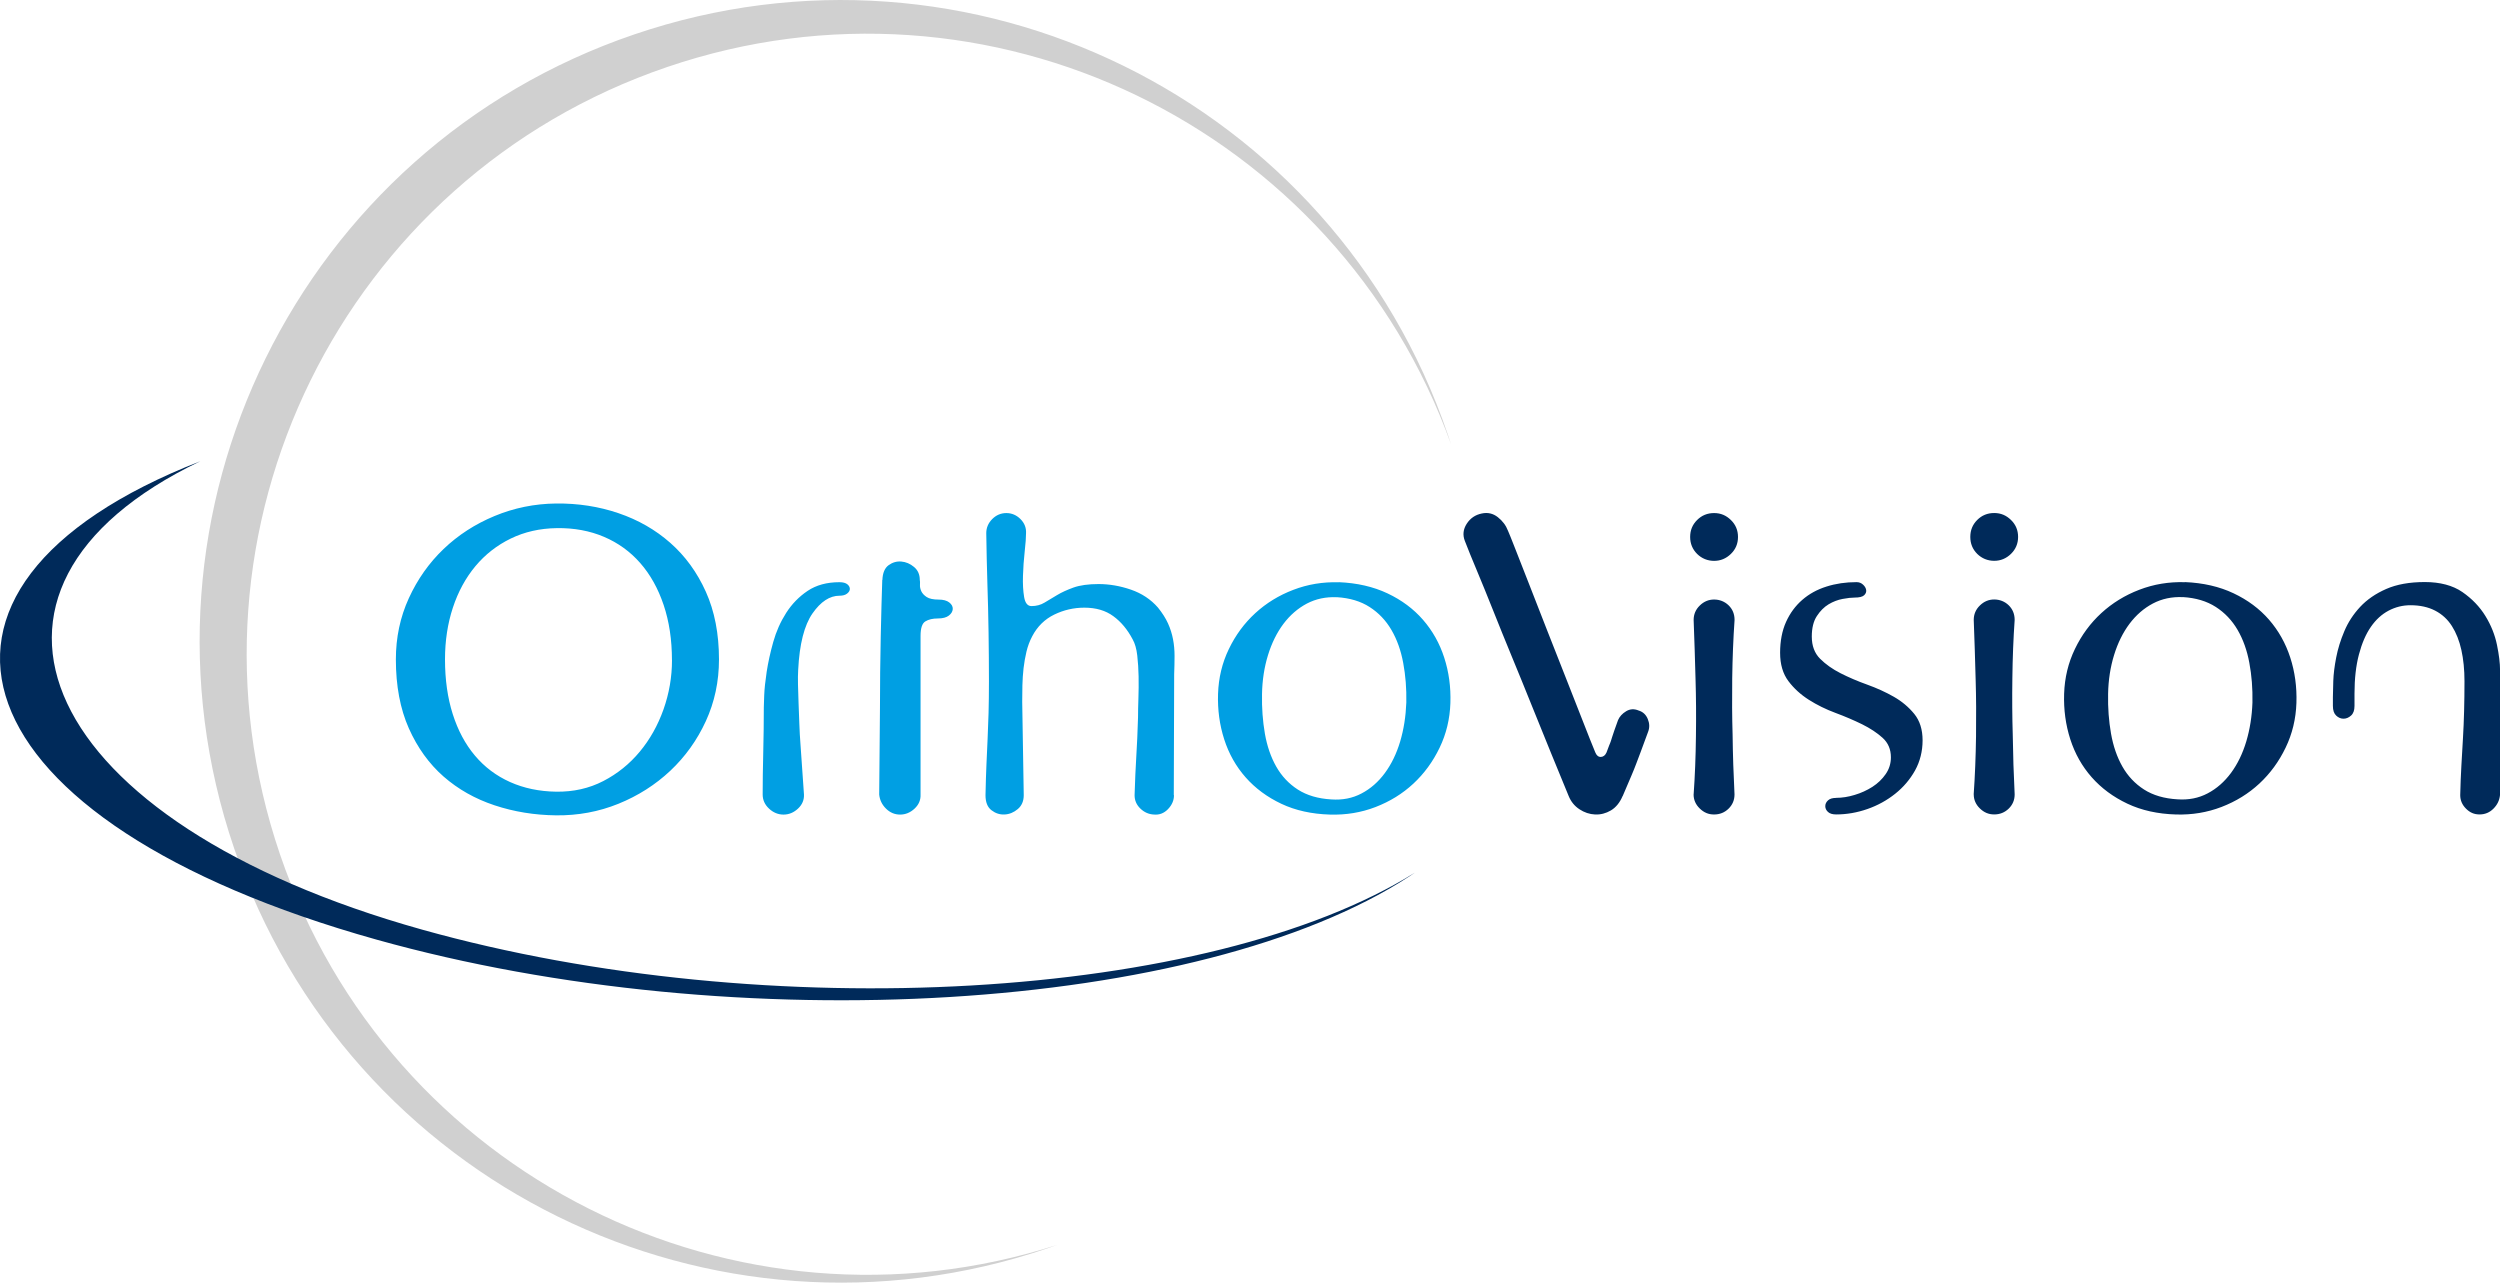
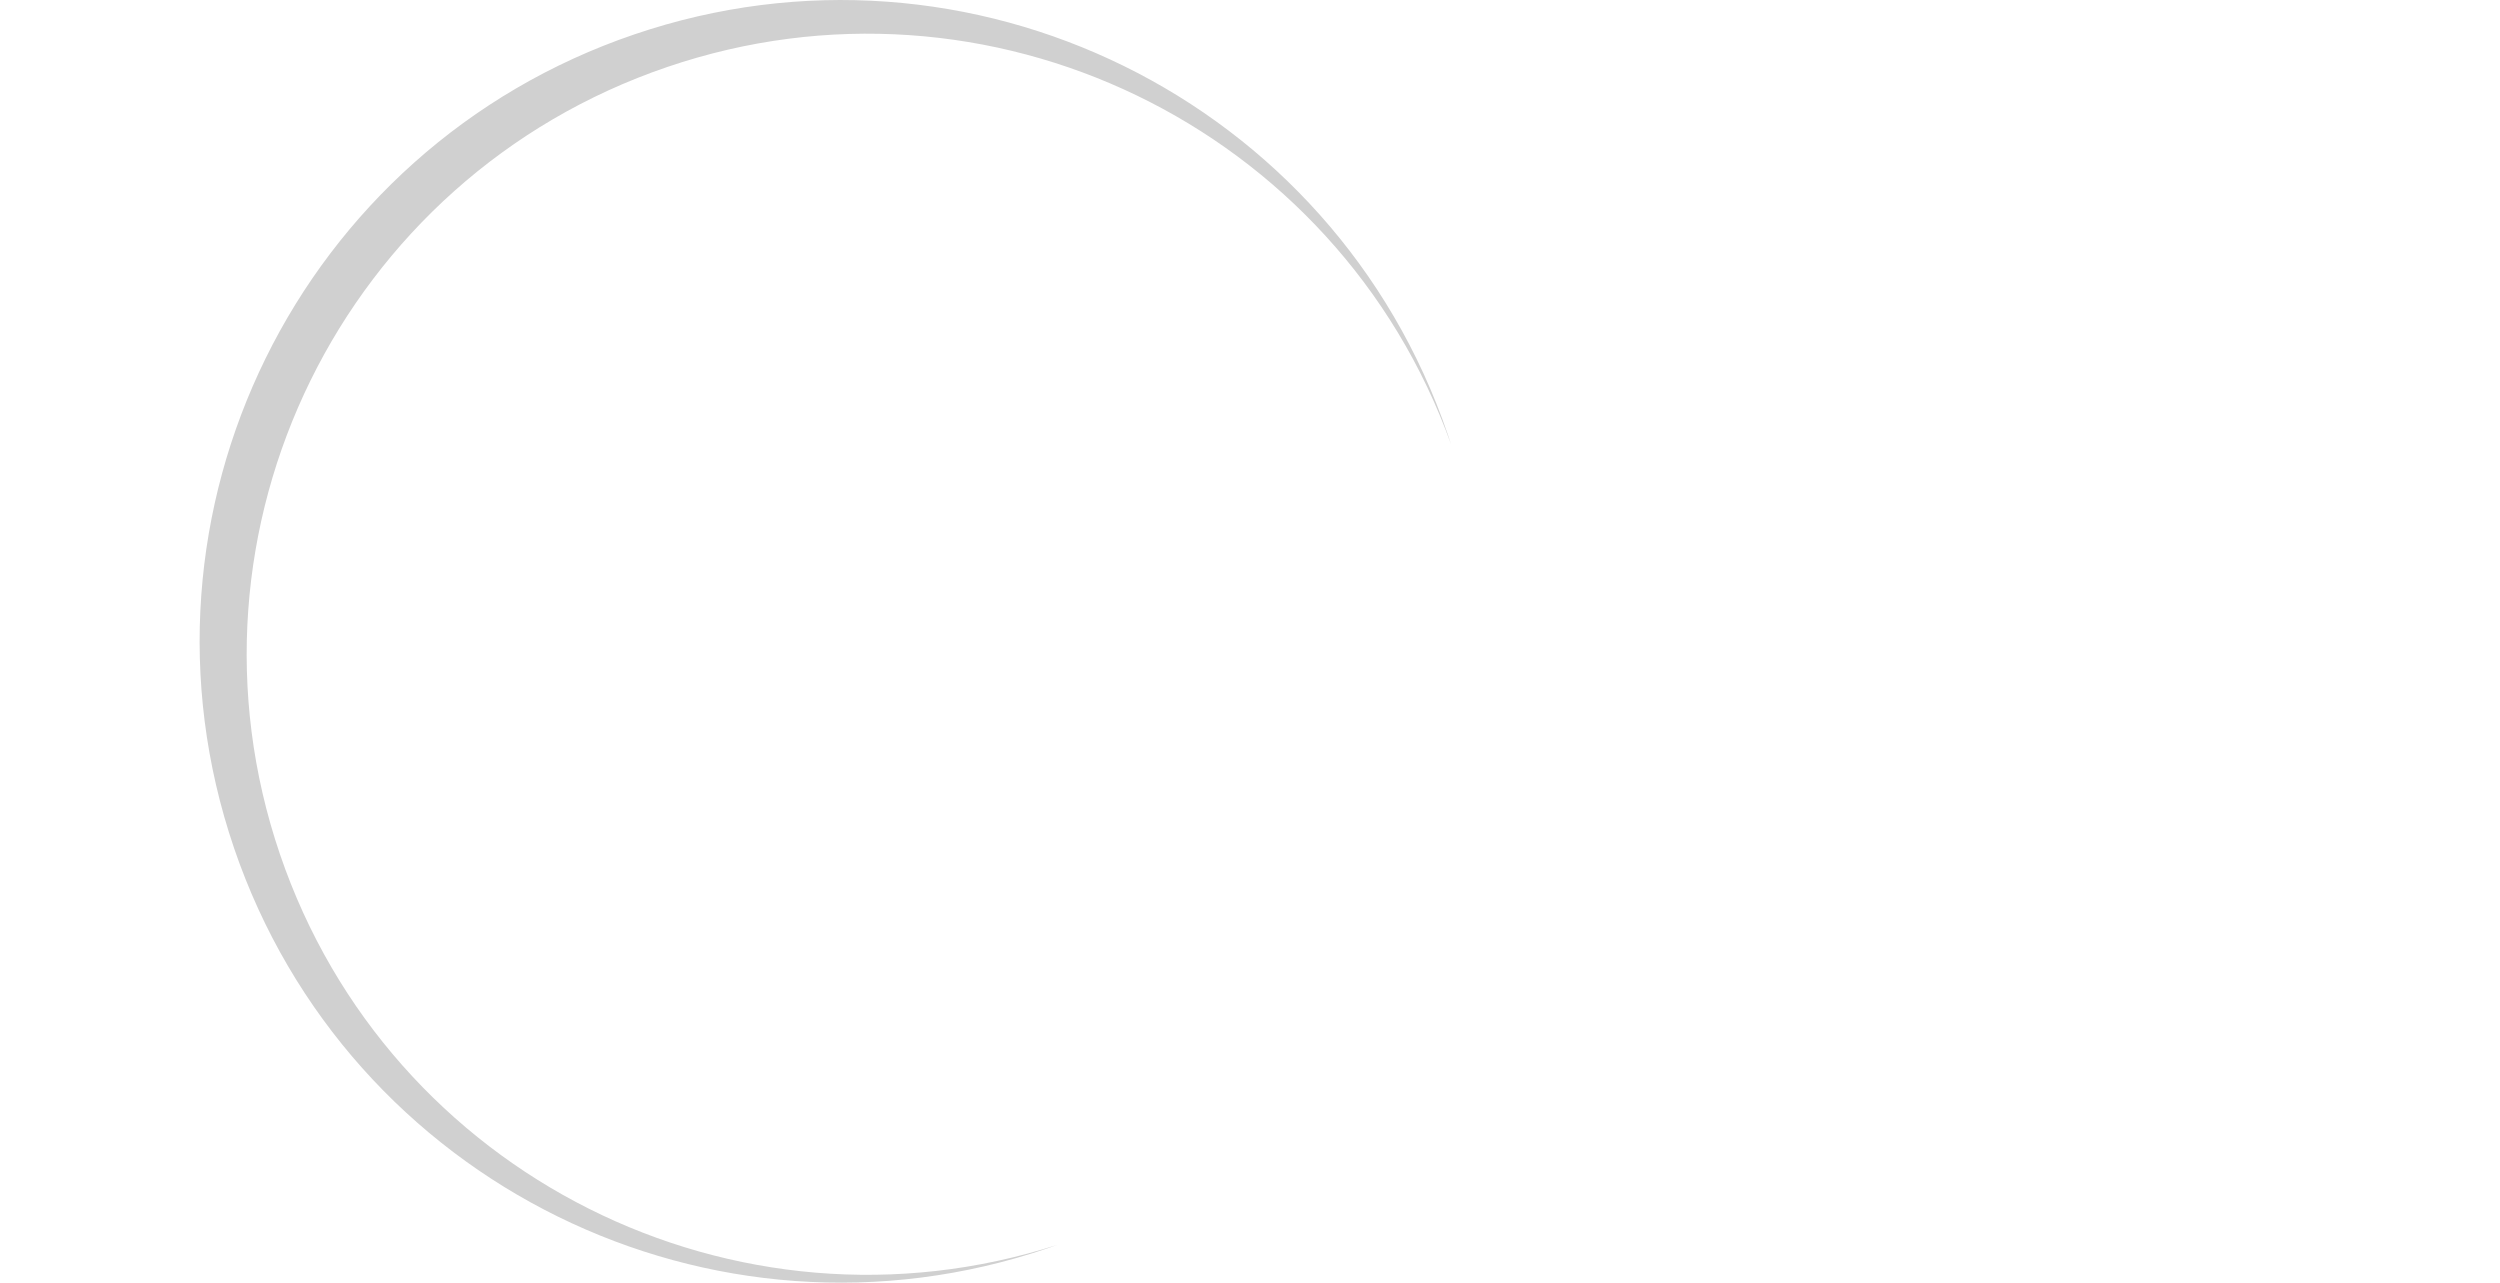
<svg xmlns="http://www.w3.org/2000/svg" id="Layer_2" viewBox="0 0 523.03 268.34">
  <defs>
    <style>.cls-1{fill:#009fe3;}.cls-1,.cls-2,.cls-3{fill-rule:evenodd;stroke-width:0px;}.cls-2{fill:#d0d0d0;}.cls-3{fill:#002a5a;}</style>
  </defs>
  <g id="Layer_1-2">
    <path class="cls-2" d="m132.7,7.2c70.13-23.88,146.33,13.62,170.21,83.74.24.68.45,1.37.68,2.06C279.7,26.46,206.78-8.86,139.61,14.01,71.75,37.11,35.46,110.86,58.57,178.72c22.87,67.17,95.36,103.39,162.64,81.71-.68.24-1.36.49-2.04.72-70.13,23.88-146.33-13.62-170.21-83.74C25.08,107.28,62.57,31.07,132.7,7.2h0Z" />
-     <path class="cls-1" d="m140.58,138.11c0-4.25-.58-8.1-1.74-11.55-1.16-3.44-2.79-6.37-4.89-8.76-2.1-2.4-4.63-4.23-7.59-5.49-2.96-1.26-6.24-1.87-9.85-1.82-3.56.05-6.77.78-9.65,2.18-2.88,1.4-5.34,3.32-7.39,5.77-2.04,2.45-3.62,5.34-4.72,8.68-1.1,3.34-1.65,6.95-1.65,10.82,0,4.25.54,8.07,1.62,11.46,1.08,3.39,2.62,6.29,4.64,8.68,2.02,2.4,4.47,4.24,7.35,5.53,2.88,1.29,6.1,1.97,9.65,2.02,3.61.05,6.89-.69,9.85-2.22,2.96-1.53,5.5-3.58,7.63-6.14,2.13-2.56,3.78-5.5,4.97-8.84,1.18-3.34,1.78-6.78,1.78-10.33h0Zm139.12-13.16c-2.31-.11-4.41.34-6.3,1.33-1.88,1-3.51,2.41-4.89,4.24-1.37,1.83-2.45,4.01-3.23,6.54-.78,2.53-1.2,5.25-1.25,8.15-.06,2.91.15,5.67.6,8.28.46,2.61,1.25,4.91,2.38,6.9,1.13,1.99,2.64,3.59,4.52,4.8,1.89,1.21,4.23,1.9,7.02,2.06,2.32.16,4.42-.25,6.3-1.25,1.89-.99,3.52-2.42,4.89-4.28,1.37-1.86,2.43-4.05,3.19-6.58.75-2.53,1.18-5.25,1.29-8.16.06-2.91-.16-5.67-.65-8.28-.48-2.61-1.3-4.91-2.46-6.9-1.16-1.99-2.68-3.59-4.56-4.8-1.88-1.21-4.17-1.9-6.86-2.06h0Zm.4-3.15c3.82.16,7.21.94,10.18,2.34,2.96,1.4,5.44,3.24,7.43,5.53,1.99,2.29,3.48,4.93,4.44,7.92.97,2.99,1.4,6.15,1.29,9.49-.11,3.34-.86,6.46-2.26,9.36-1.4,2.91-3.23,5.41-5.49,7.51-2.26,2.1-4.9,3.73-7.91,4.89-3.01,1.16-6.19,1.68-9.53,1.58-3.82-.11-7.22-.86-10.18-2.26-2.96-1.4-5.45-3.24-7.47-5.53-2.02-2.29-3.51-4.94-4.48-7.95-.97-3.02-1.4-6.19-1.29-9.53.11-3.34.86-6.46,2.26-9.36,1.4-2.91,3.24-5.41,5.53-7.51,2.29-2.1,4.94-3.73,7.96-4.88,3.02-1.16,6.19-1.68,9.53-1.58h0Zm-34.49,44.57c0,1.08-.42,2.04-1.25,2.91-.83.86-1.82,1.24-2.95,1.13-1.08-.05-2.02-.47-2.83-1.25-.81-.78-1.21-1.71-1.21-2.79.06-1.62.11-3.07.16-4.36.06-1.29.12-2.56.2-3.8.08-1.24.15-2.5.2-3.79.06-1.29.11-2.75.16-4.36,0-1.13.03-2.45.08-3.96.05-1.51.07-3.03.04-4.56-.03-1.53-.12-3-.28-4.4-.16-1.4-.48-2.53-.97-3.39-1.08-2.05-2.42-3.66-4.04-4.84-1.62-1.19-3.63-1.78-6.06-1.78-2.2,0-4.31.48-6.3,1.45-1.99.97-3.53,2.48-4.6,4.52-.54,1.02-.94,2.1-1.21,3.23-.27,1.13-.47,2.29-.61,3.47-.13,1.18-.21,2.37-.24,3.55-.03,1.19-.04,2.34-.04,3.47l.32,19.54c0,1.24-.42,2.21-1.25,2.91-.83.7-1.75,1.08-2.75,1.13-1,.05-1.91-.24-2.75-.89-.84-.64-1.25-1.69-1.25-3.15.05-2.48.12-4.63.2-6.46.08-1.83.16-3.61.24-5.33.08-1.72.15-3.53.2-5.41.05-1.88.08-4.09.08-6.62,0-3.23-.03-6.65-.08-10.25-.06-3.61-.13-6.95-.24-10.01-.11-3.61-.19-7.19-.24-10.74,0-1.13.42-2.11,1.25-2.95.83-.83,1.82-1.25,2.95-1.25s2.11.42,2.95,1.25c.84.84,1.23,1.82,1.17,2.95,0,.86-.09,2.14-.28,3.83-.19,1.7-.31,3.39-.36,5.09-.06,1.69.03,3.18.24,4.44.21,1.26.73,1.9,1.53,1.9,1.02,0,1.94-.24,2.74-.73.81-.48,1.68-1.01,2.62-1.57.94-.57,2.09-1.09,3.43-1.58,1.35-.48,3.1-.73,5.25-.73,2.26,0,4.52.39,6.78,1.17,2.26.78,4.15,2.03,5.65,3.75.91,1.13,1.61,2.23,2.1,3.31.49,1.08.83,2.18,1.05,3.31.22,1.13.32,2.3.32,3.51s-.03,2.49-.08,3.84l-.08,25.27h0Zm-61-45.05c.05-1.45.49-2.48,1.29-3.07.81-.59,1.7-.85,2.66-.77.97.08,1.86.46,2.66,1.13.81.67,1.21,1.58,1.21,2.71.05.21.07.55.04,1.01-.03.45.07.91.28,1.37.22.46.59.86,1.13,1.21.54.35,1.37.53,2.5.53.97,0,1.71.2,2.22.6.51.4.75.86.73,1.37-.03.51-.3.97-.81,1.37-.51.4-1.28.61-2.3.61-1.08,0-1.95.2-2.62.61-.67.4-1.01,1.41-1.01,3.03v33.19c.05,1.13-.36,2.12-1.25,2.95-.89.83-1.9,1.25-3.03,1.25s-2.11-.42-2.95-1.25c-.84-.83-1.31-1.82-1.42-2.95.06-6.35.11-12.38.16-18.08,0-2.42.01-4.91.04-7.47.03-2.56.07-5.03.12-7.43.05-2.4.11-4.61.16-6.66.05-2.05.11-3.79.16-5.25h0Zm-8.98,3.31c-2.04,0-3.93,1.24-5.65,3.71-1.72,2.48-2.72,6.41-2.99,11.79-.05.86-.07,1.9-.04,3.11.03,1.21.07,2.51.12,3.88.05,1.37.11,2.8.16,4.28.05,1.48.13,2.92.24,4.32.22,3.34.46,6.84.73,10.5.05,1.13-.36,2.12-1.25,2.95-.89.83-1.9,1.25-3.03,1.25s-2.14-.42-3.03-1.25c-.89-.83-1.33-1.82-1.33-2.95,0-2.58.04-5.5.12-8.76.08-3.26.12-6.42.12-9.49,0-.27.03-1.09.08-2.46.05-1.37.23-3.03.52-4.97.3-1.94.75-4.01,1.37-6.22.62-2.21,1.52-4.24,2.71-6.1,1.19-1.86,2.68-3.39,4.48-4.6,1.8-1.21,4.02-1.82,6.66-1.82.75,0,1.3.15,1.66.44.35.29.52.62.52.97s-.19.67-.57.97c-.38.3-.91.45-1.61.45h0Zm-25.21,13.32c0,4.63-.92,8.93-2.75,12.92-1.83,3.98-4.31,7.44-7.43,10.38-3.12,2.93-6.74,5.24-10.86,6.91-4.12,1.67-8.46,2.47-13.04,2.42-4.52-.05-8.81-.75-12.88-2.1-4.06-1.35-7.61-3.35-10.66-6.02-3.04-2.67-5.46-6.03-7.27-10.09-1.8-4.06-2.71-8.87-2.71-14.41,0-4.58.9-8.84,2.71-12.8,1.81-3.96,4.23-7.39,7.27-10.3,3.04-2.91,6.59-5.21,10.66-6.9,4.07-1.69,8.36-2.57,12.88-2.62,4.58-.05,8.92.62,13.04,2.02,4.12,1.4,7.74,3.47,10.86,6.22,3.12,2.75,5.6,6.15,7.43,10.22,1.83,4.06,2.75,8.79,2.75,14.17h0Z" />
-     <path class="cls-3" d="m41.91,96.49c-56.03,26.86-33.74,75.57,46.44,98.01,72.35,20.25,164.74,14.86,207.64-11.92-.42.28-.82.56-1.25.84-43.72,28.41-140.4,34.31-215.93,13.17C-9.29,171.93-26.32,123.13,41.91,96.49h0Zm297.57,70.03c-.59,1.4-1.42,2.41-2.46,3.03-1.05.62-2.15.9-3.31.85-1.16-.05-2.25-.42-3.27-1.09-1.02-.67-1.78-1.6-2.26-2.78-1.13-2.74-2.36-5.73-3.68-8.96-1.32-3.23-2.67-6.55-4.04-9.97-1.37-3.42-2.76-6.82-4.16-10.21-1.4-3.39-2.7-6.61-3.91-9.65-1.21-3.04-2.34-5.81-3.39-8.32-1.05-2.5-1.9-4.59-2.54-6.26-.48-1.23-.35-2.43.4-3.59.75-1.16,1.8-1.87,3.15-2.14,1.24-.27,2.36-.01,3.35.77,1,.78,1.71,1.74,2.14,2.87.22.49.73,1.75,1.53,3.8.81,2.04,1.78,4.52,2.91,7.43,1.13,2.91,2.37,6.08,3.72,9.53,1.34,3.45,2.66,6.8,3.96,10.06,1.29,3.26,2.48,6.27,3.55,9.04,1.08,2.77,1.94,4.94,2.59,6.5.27.65.66.95,1.17.93.51-.03.9-.33,1.17-.93.32-.86.51-1.36.56-1.49.06-.13.12-.29.2-.48.08-.19.22-.59.4-1.21.19-.62.61-1.82,1.25-3.59.32-.75.89-1.37,1.7-1.86.81-.49,1.67-.54,2.58-.16.92.27,1.56.86,1.94,1.78.38.91.41,1.8.08,2.66-.7,1.94-1.23,3.36-1.58,4.28-.35.91-.66,1.74-.93,2.46-.27.73-.61,1.56-1.01,2.5-.4.94-1.01,2.36-1.81,4.24h0Zm14.85-.32c.27-3.82.43-7.87.48-12.15.06-4.28.03-8.22-.08-11.83-.11-4.2-.24-8.37-.4-12.51,0-1.19.43-2.2,1.29-3.03.86-.84,1.86-1.25,2.99-1.25s2.19.4,3.03,1.21c.84.81,1.25,1.83,1.25,3.07-.27,3.88-.43,7.94-.49,12.19-.05,4.25-.03,8.19.08,11.79.05,4.2.19,8.37.4,12.51,0,1.19-.42,2.18-1.25,2.99-.83.81-1.84,1.21-3.03,1.21s-2.13-.42-2.99-1.25c-.86-.83-1.29-1.82-1.29-2.95h0Zm9.28-53.86c0,1.4-.49,2.58-1.49,3.55-1,.97-2.17,1.45-3.51,1.45s-2.58-.49-3.55-1.45c-.97-.97-1.46-2.15-1.46-3.55s.48-2.58,1.46-3.55c.97-.97,2.15-1.45,3.55-1.45s2.52.49,3.51,1.45c1,.97,1.49,2.15,1.49,3.55h0Zm20.53,54.58c1.24,0,2.53-.2,3.87-.61,1.35-.4,2.59-.97,3.72-1.69,1.13-.73,2.06-1.62,2.78-2.67.73-1.05,1.09-2.22,1.09-3.51,0-1.67-.58-3.03-1.74-4.08-1.16-1.05-2.59-1.99-4.28-2.83-1.7-.83-3.55-1.63-5.57-2.38-2.02-.75-3.88-1.67-5.57-2.74-1.7-1.08-3.13-2.38-4.28-3.91-1.16-1.54-1.74-3.51-1.74-5.94s.42-4.63,1.25-6.46c.83-1.83,1.96-3.36,3.39-4.6,1.42-1.24,3.11-2.17,5.05-2.78,1.94-.62,4.04-.93,6.3-.93.54,0,1,.18,1.37.53.38.35.59.73.65,1.13.05.4-.09.77-.44,1.09-.35.32-1.01.48-1.98.48-.64,0-1.48.09-2.5.28-1.03.19-2.01.57-2.95,1.13-.94.57-1.76,1.39-2.46,2.47-.7,1.07-1.05,2.5-1.05,4.28,0,1.94.58,3.48,1.74,4.64,1.16,1.16,2.59,2.17,4.28,3.03,1.7.86,3.55,1.66,5.57,2.38,2.02.73,3.87,1.57,5.57,2.54,1.7.97,3.12,2.17,4.28,3.59,1.16,1.43,1.74,3.27,1.74,5.53s-.53,4.41-1.58,6.3c-1.05,1.88-2.44,3.51-4.16,4.88-1.72,1.37-3.66,2.44-5.81,3.19-2.15.75-4.33,1.13-6.54,1.13-.75,0-1.32-.17-1.7-.52-.38-.35-.57-.75-.57-1.21s.19-.86.57-1.21c.38-.35.94-.52,1.7-.52h0Zm28.78-.73c.27-3.82.43-7.87.49-12.15.05-4.28.03-8.22-.08-11.83-.11-4.2-.24-8.37-.4-12.51,0-1.19.43-2.2,1.29-3.03.86-.84,1.86-1.25,2.99-1.25s2.19.4,3.03,1.21c.83.81,1.25,1.83,1.25,3.07-.27,3.88-.43,7.94-.48,12.19-.06,4.25-.03,8.19.08,11.79.06,4.2.19,8.37.4,12.51,0,1.19-.42,2.18-1.25,2.99-.84.81-1.85,1.21-3.03,1.21s-2.13-.42-2.99-1.25c-.86-.83-1.29-1.82-1.29-2.95h0Zm9.29-53.86c0,1.4-.5,2.58-1.49,3.55-1,.97-2.17,1.45-3.51,1.45s-2.58-.49-3.55-1.45c-.97-.97-1.45-2.15-1.45-3.55s.48-2.58,1.45-3.55c.97-.97,2.15-1.45,3.55-1.45s2.52.49,3.51,1.45c1,.97,1.49,2.15,1.49,3.55h0Zm34.5,12.6c-2.32-.11-4.42.34-6.3,1.33-1.89,1-3.51,2.41-4.89,4.24-1.37,1.83-2.45,4.01-3.23,6.54-.78,2.53-1.2,5.25-1.25,8.15-.06,2.91.15,5.67.61,8.28.46,2.61,1.25,4.91,2.38,6.9,1.13,1.99,2.64,3.59,4.52,4.8,1.88,1.21,4.23,1.9,7.02,2.06,2.31.16,4.41-.25,6.3-1.25,1.89-.99,3.51-2.42,4.89-4.28,1.37-1.86,2.43-4.05,3.19-6.58.75-2.53,1.19-5.25,1.29-8.16.06-2.91-.16-5.67-.65-8.28-.48-2.61-1.3-4.91-2.46-6.9-1.16-1.99-2.68-3.59-4.56-4.8-1.89-1.21-4.17-1.9-6.86-2.06h0Zm.4-3.15c3.82.16,7.21.94,10.17,2.34,2.96,1.4,5.44,3.24,7.43,5.53,1.99,2.29,3.47,4.93,4.44,7.92.97,2.99,1.4,6.15,1.29,9.49-.11,3.34-.86,6.46-2.26,9.36-1.4,2.91-3.23,5.41-5.49,7.51-2.26,2.1-4.9,3.73-7.91,4.89-3.01,1.16-6.19,1.68-9.53,1.58-3.82-.11-7.21-.86-10.17-2.26-2.96-1.4-5.45-3.24-7.47-5.53-2.02-2.29-3.51-4.94-4.48-7.95-.97-3.02-1.4-6.19-1.29-9.53.11-3.34.86-6.46,2.26-9.36,1.4-2.91,3.24-5.41,5.53-7.51,2.29-2.1,4.94-3.73,7.95-4.88,3.02-1.16,6.19-1.68,9.53-1.58h0Zm65.92,44.57c-.11,1.08-.56,2.02-1.37,2.83-.81.81-1.77,1.21-2.91,1.21s-2.02-.4-2.83-1.21c-.81-.81-1.21-1.75-1.21-2.83.05-2.15.13-4.2.24-6.14.11-1.94.22-3.85.33-5.73.11-1.88.19-3.79.24-5.73.05-1.94.08-4.01.08-6.22,0-2.42-.22-4.6-.65-6.54-.43-1.94-1.09-3.61-1.98-5.01-.89-1.4-2.06-2.48-3.51-3.23-1.45-.75-3.17-1.13-5.17-1.13-1.61,0-3.14.38-4.56,1.13-1.42.75-2.67,1.88-3.71,3.39-1.05,1.51-1.88,3.43-2.5,5.77-.62,2.34-.93,5.08-.93,8.2v2.58c0,.92-.24,1.59-.73,2.02-.48.43-1.01.65-1.57.65s-1.08-.22-1.53-.65c-.46-.43-.69-1.1-.69-2.02v-1.86c0-.75.03-1.87.08-3.35.05-1.48.26-3.12.61-4.93.35-1.81.91-3.63,1.7-5.49.78-1.86,1.88-3.55,3.31-5.09,1.43-1.53,3.24-2.78,5.45-3.75,2.21-.97,4.9-1.45,8.08-1.45s5.85.7,7.87,2.1c2.02,1.4,3.62,3.07,4.81,5.01,1.19,1.94,1.99,3.95,2.42,6.05.43,2.1.64,3.85.64,5.25v26.16h0Z" />
  </g>
</svg>